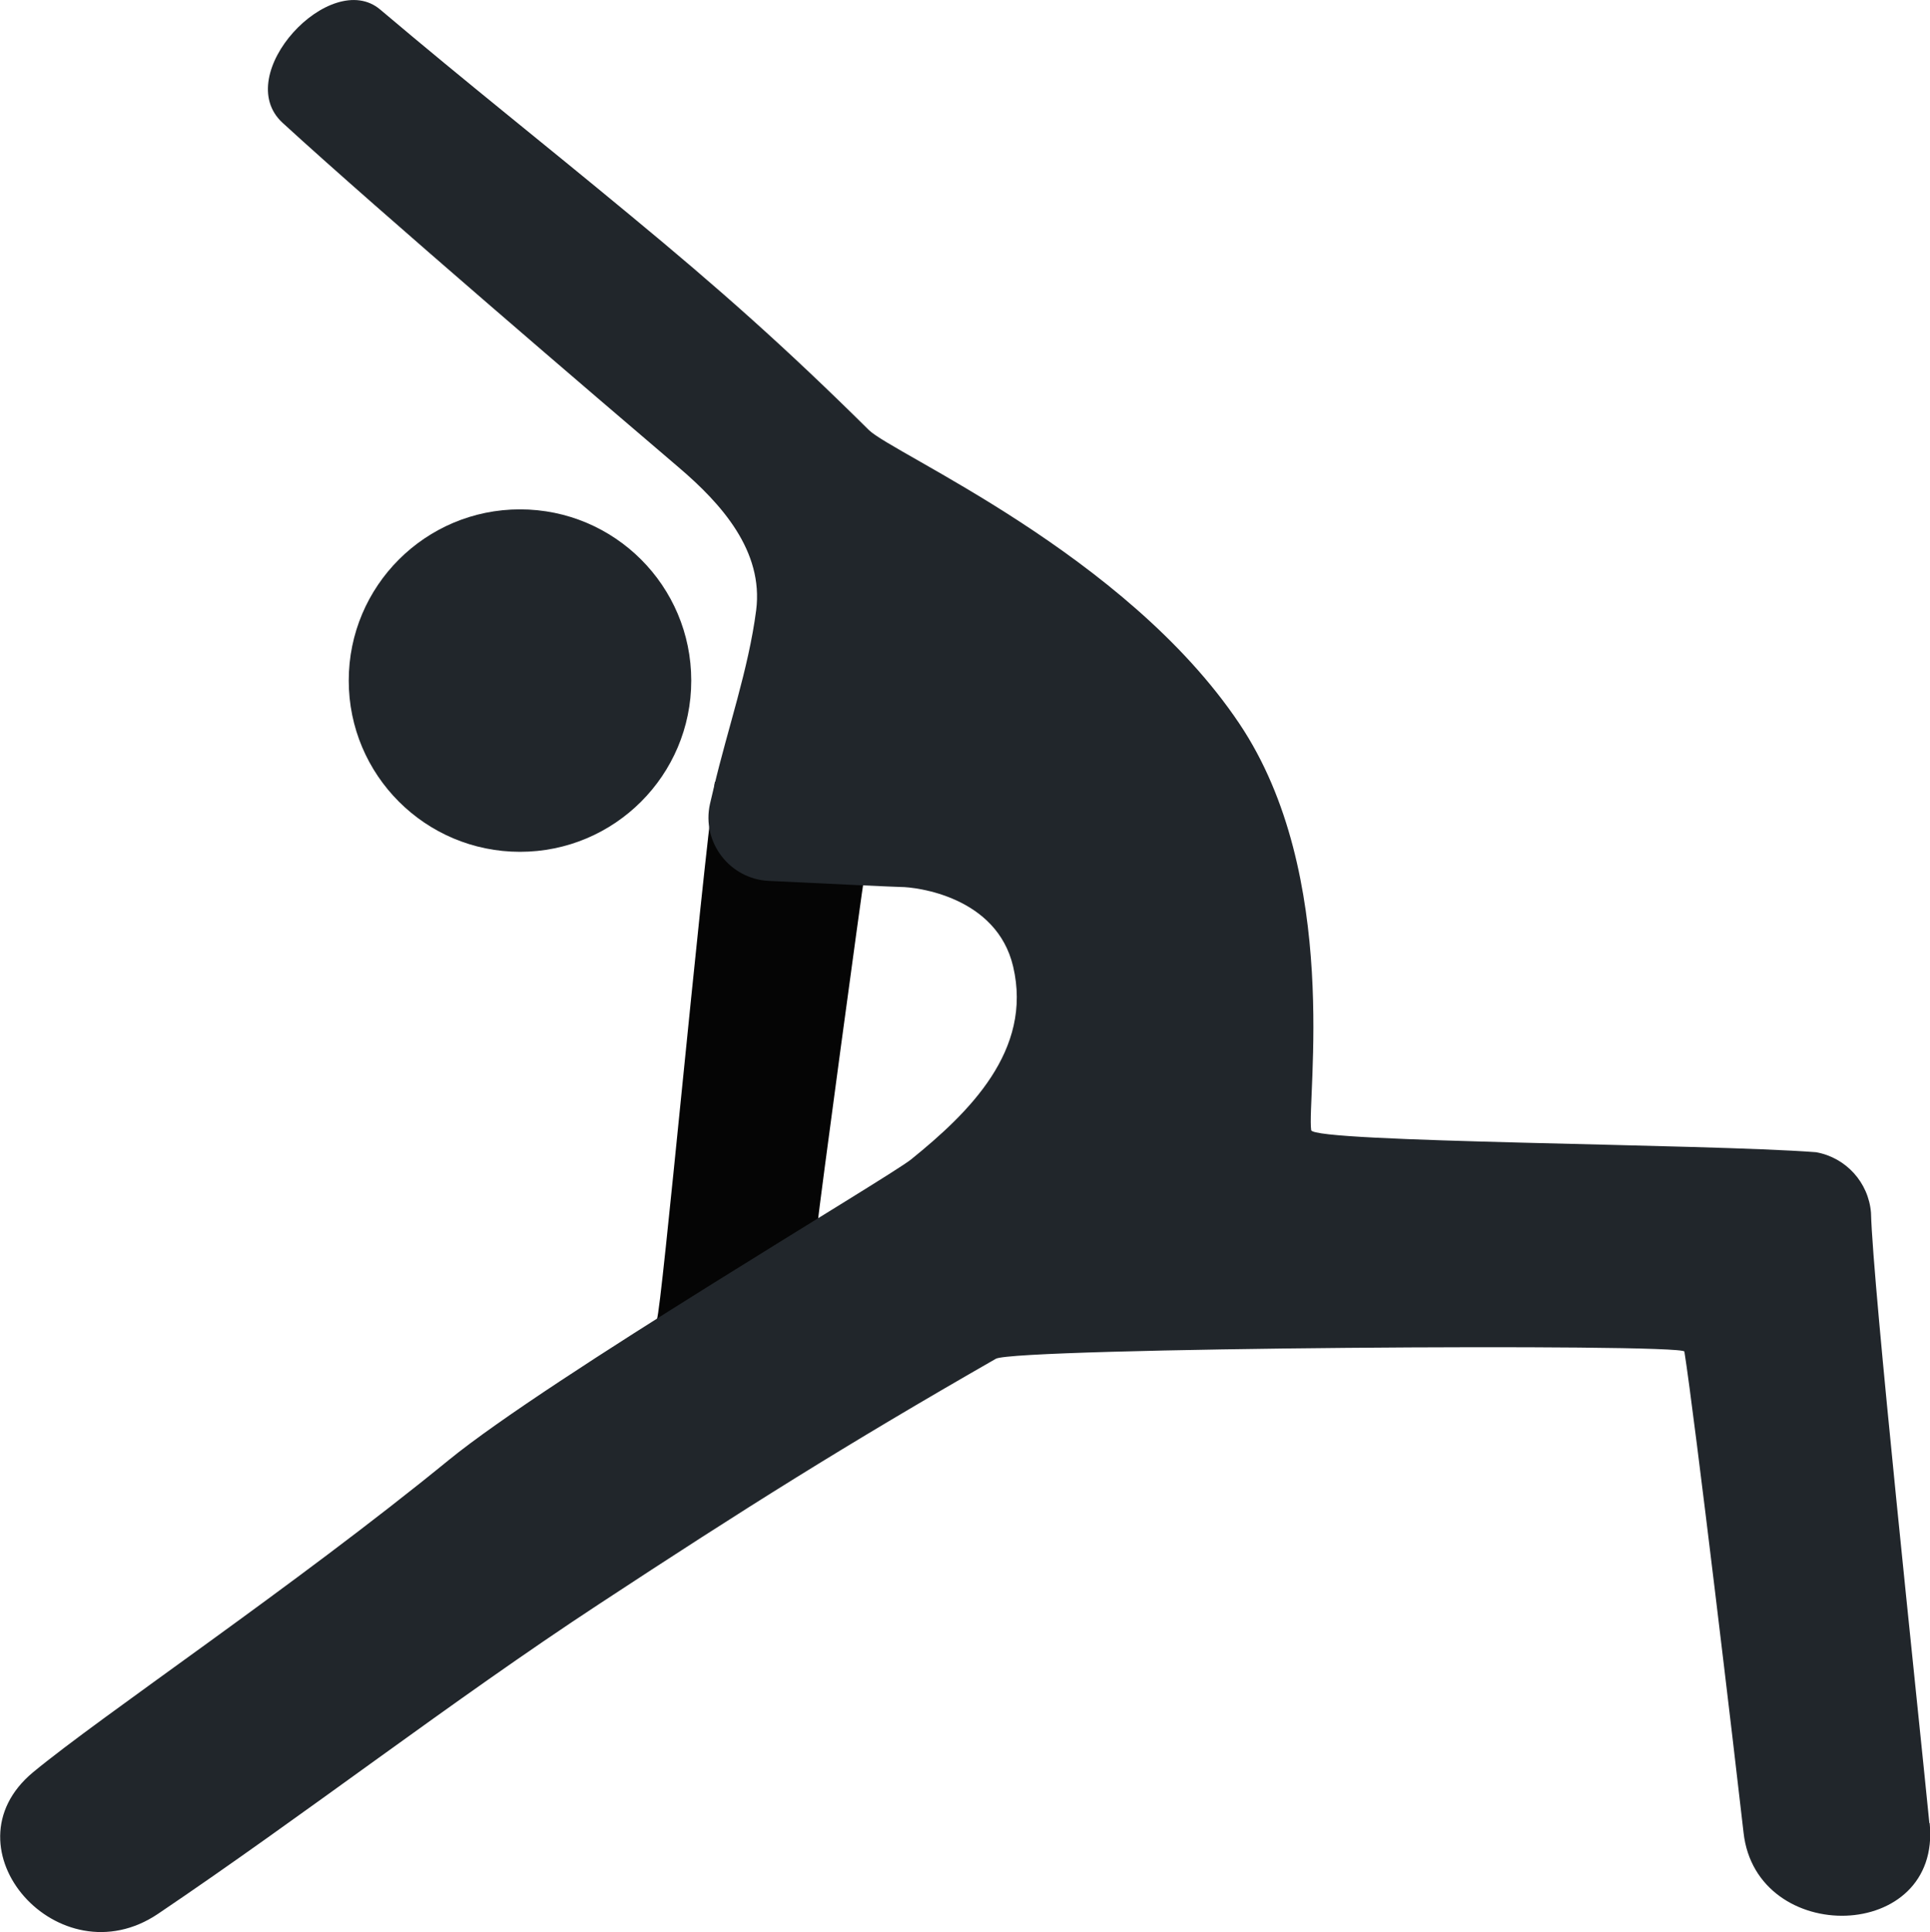
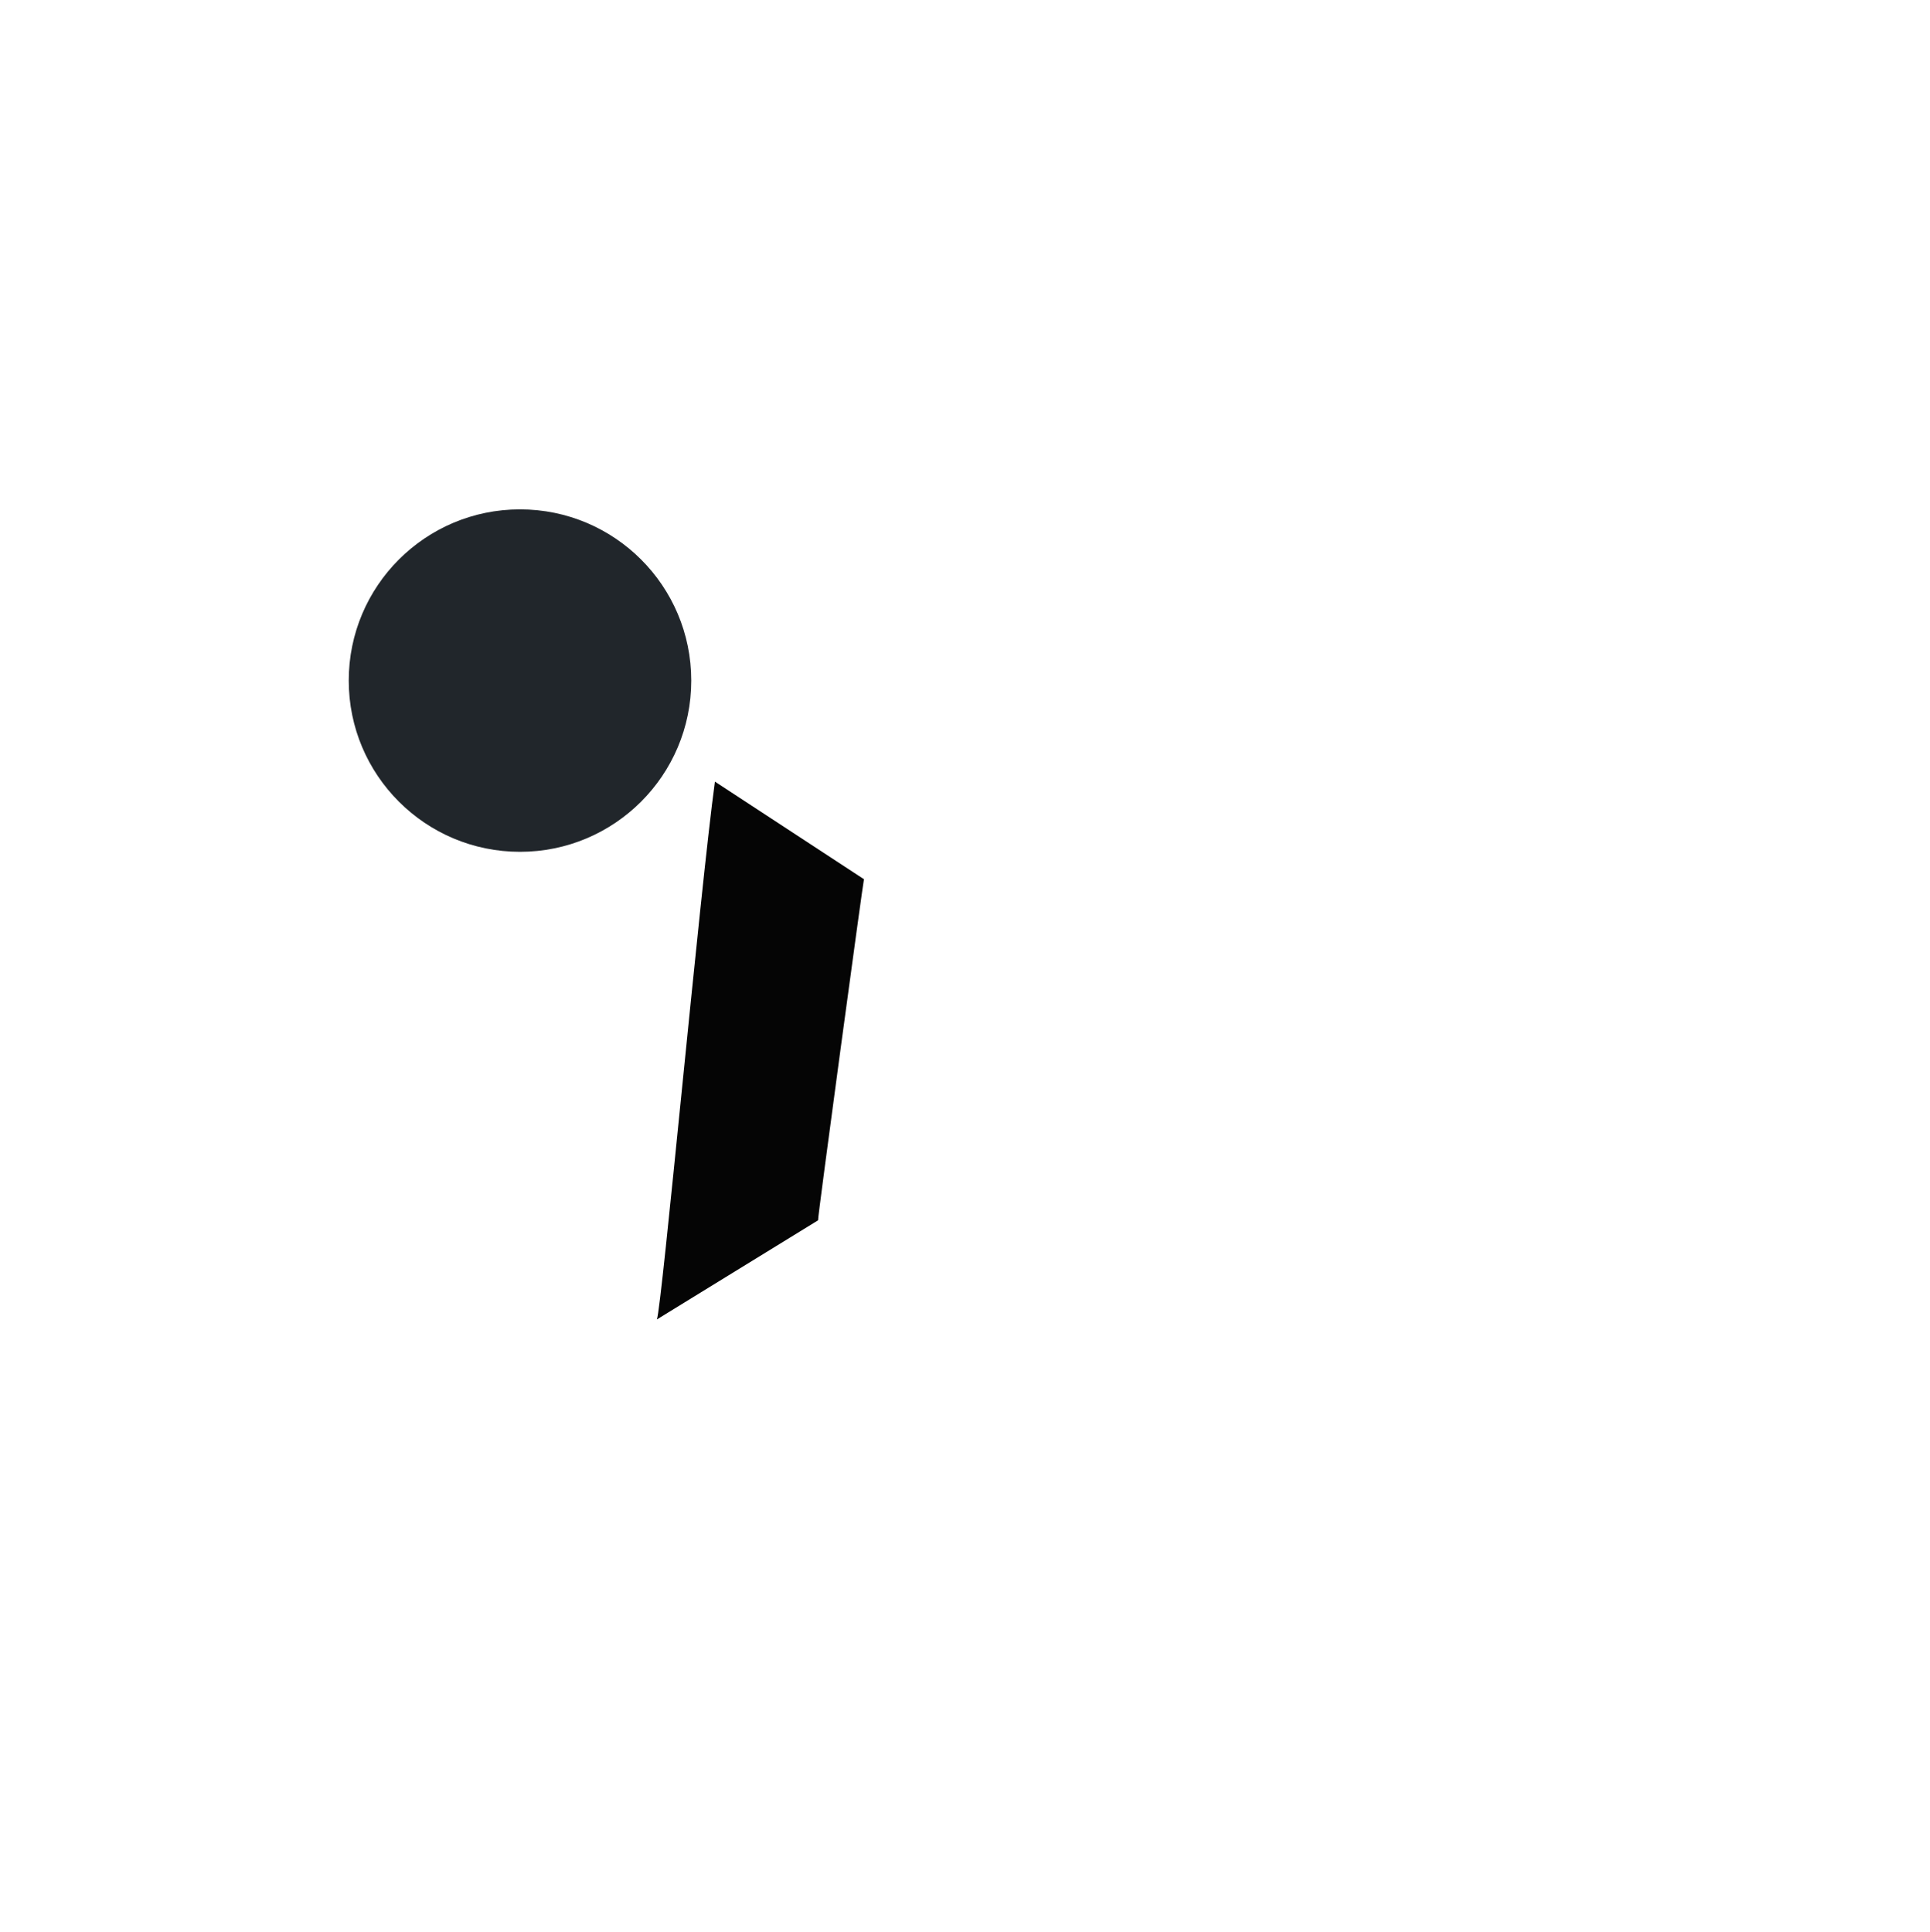
<svg xmlns="http://www.w3.org/2000/svg" id="Layer_2" viewBox="0 0 120.7 120.85">
  <defs>
    <style>.cls-1{fill:#21262b;}.cls-2{fill:#050505;}</style>
  </defs>
  <g id="Layer_1-2">
    <path class="cls-2" d="M54.04,55l-9.33-6.11c-.93,6.79-3.33,32.99-3.63,33.64l10.08-6.2c-.04-.12,2.83-21.28,2.87-21.33Z" />
-     <path class="cls-1" d="M120.66,114.03c-.76-7.67-3.54-33.62-3.65-38.17-.15-1.9-1.57-3.46-3.44-3.79-6.87-.53-31.46-.6-31.57-1.38-.28-1.99,1.89-15.93-4.5-25.44-7.12-10.61-21.68-16.87-23.17-18.36-5.18-5.13-9.29-8.78-14.92-13.43-5.61-4.65-10.05-8.14-15.63-12.86-3.1-2.63-9.37,4.08-6.11,7.08,6.12,5.61,19.81,17.32,24.77,21.55,2.69,2.29,5.32,5.24,4.85,8.94-.48,3.7-1.78,7.4-2.65,11.1-.08,.34-.16,.68-.24,1.02-.53,2.39,1.23,4.69,3.68,4.81,3.55,.17,7.96,.38,8.25,.38,.98,0,6,.6,7.03,4.97,1.24,5.26-2.77,9.15-6.38,12.07-1.47,1.18-22.61,13.66-28.91,18.8-9.72,7.94-21.71,15.98-26.01,19.54-5.69,4.74,1.63,13.02,7.82,8.85,9.16-6.18,18.37-13.33,27.59-19.38,9.1-5.98,15.37-9.93,24.81-15.34,1.18-.69,42.98-.98,43.06-.45,.64,4.03,3.21,25.74,3.7,30.09,.79,7.14,12.39,6.91,11.64-.59Z" />
    <circle class="cls-1" cx="32.52" cy="42.57" r="10.71" />
  </g>
</svg>